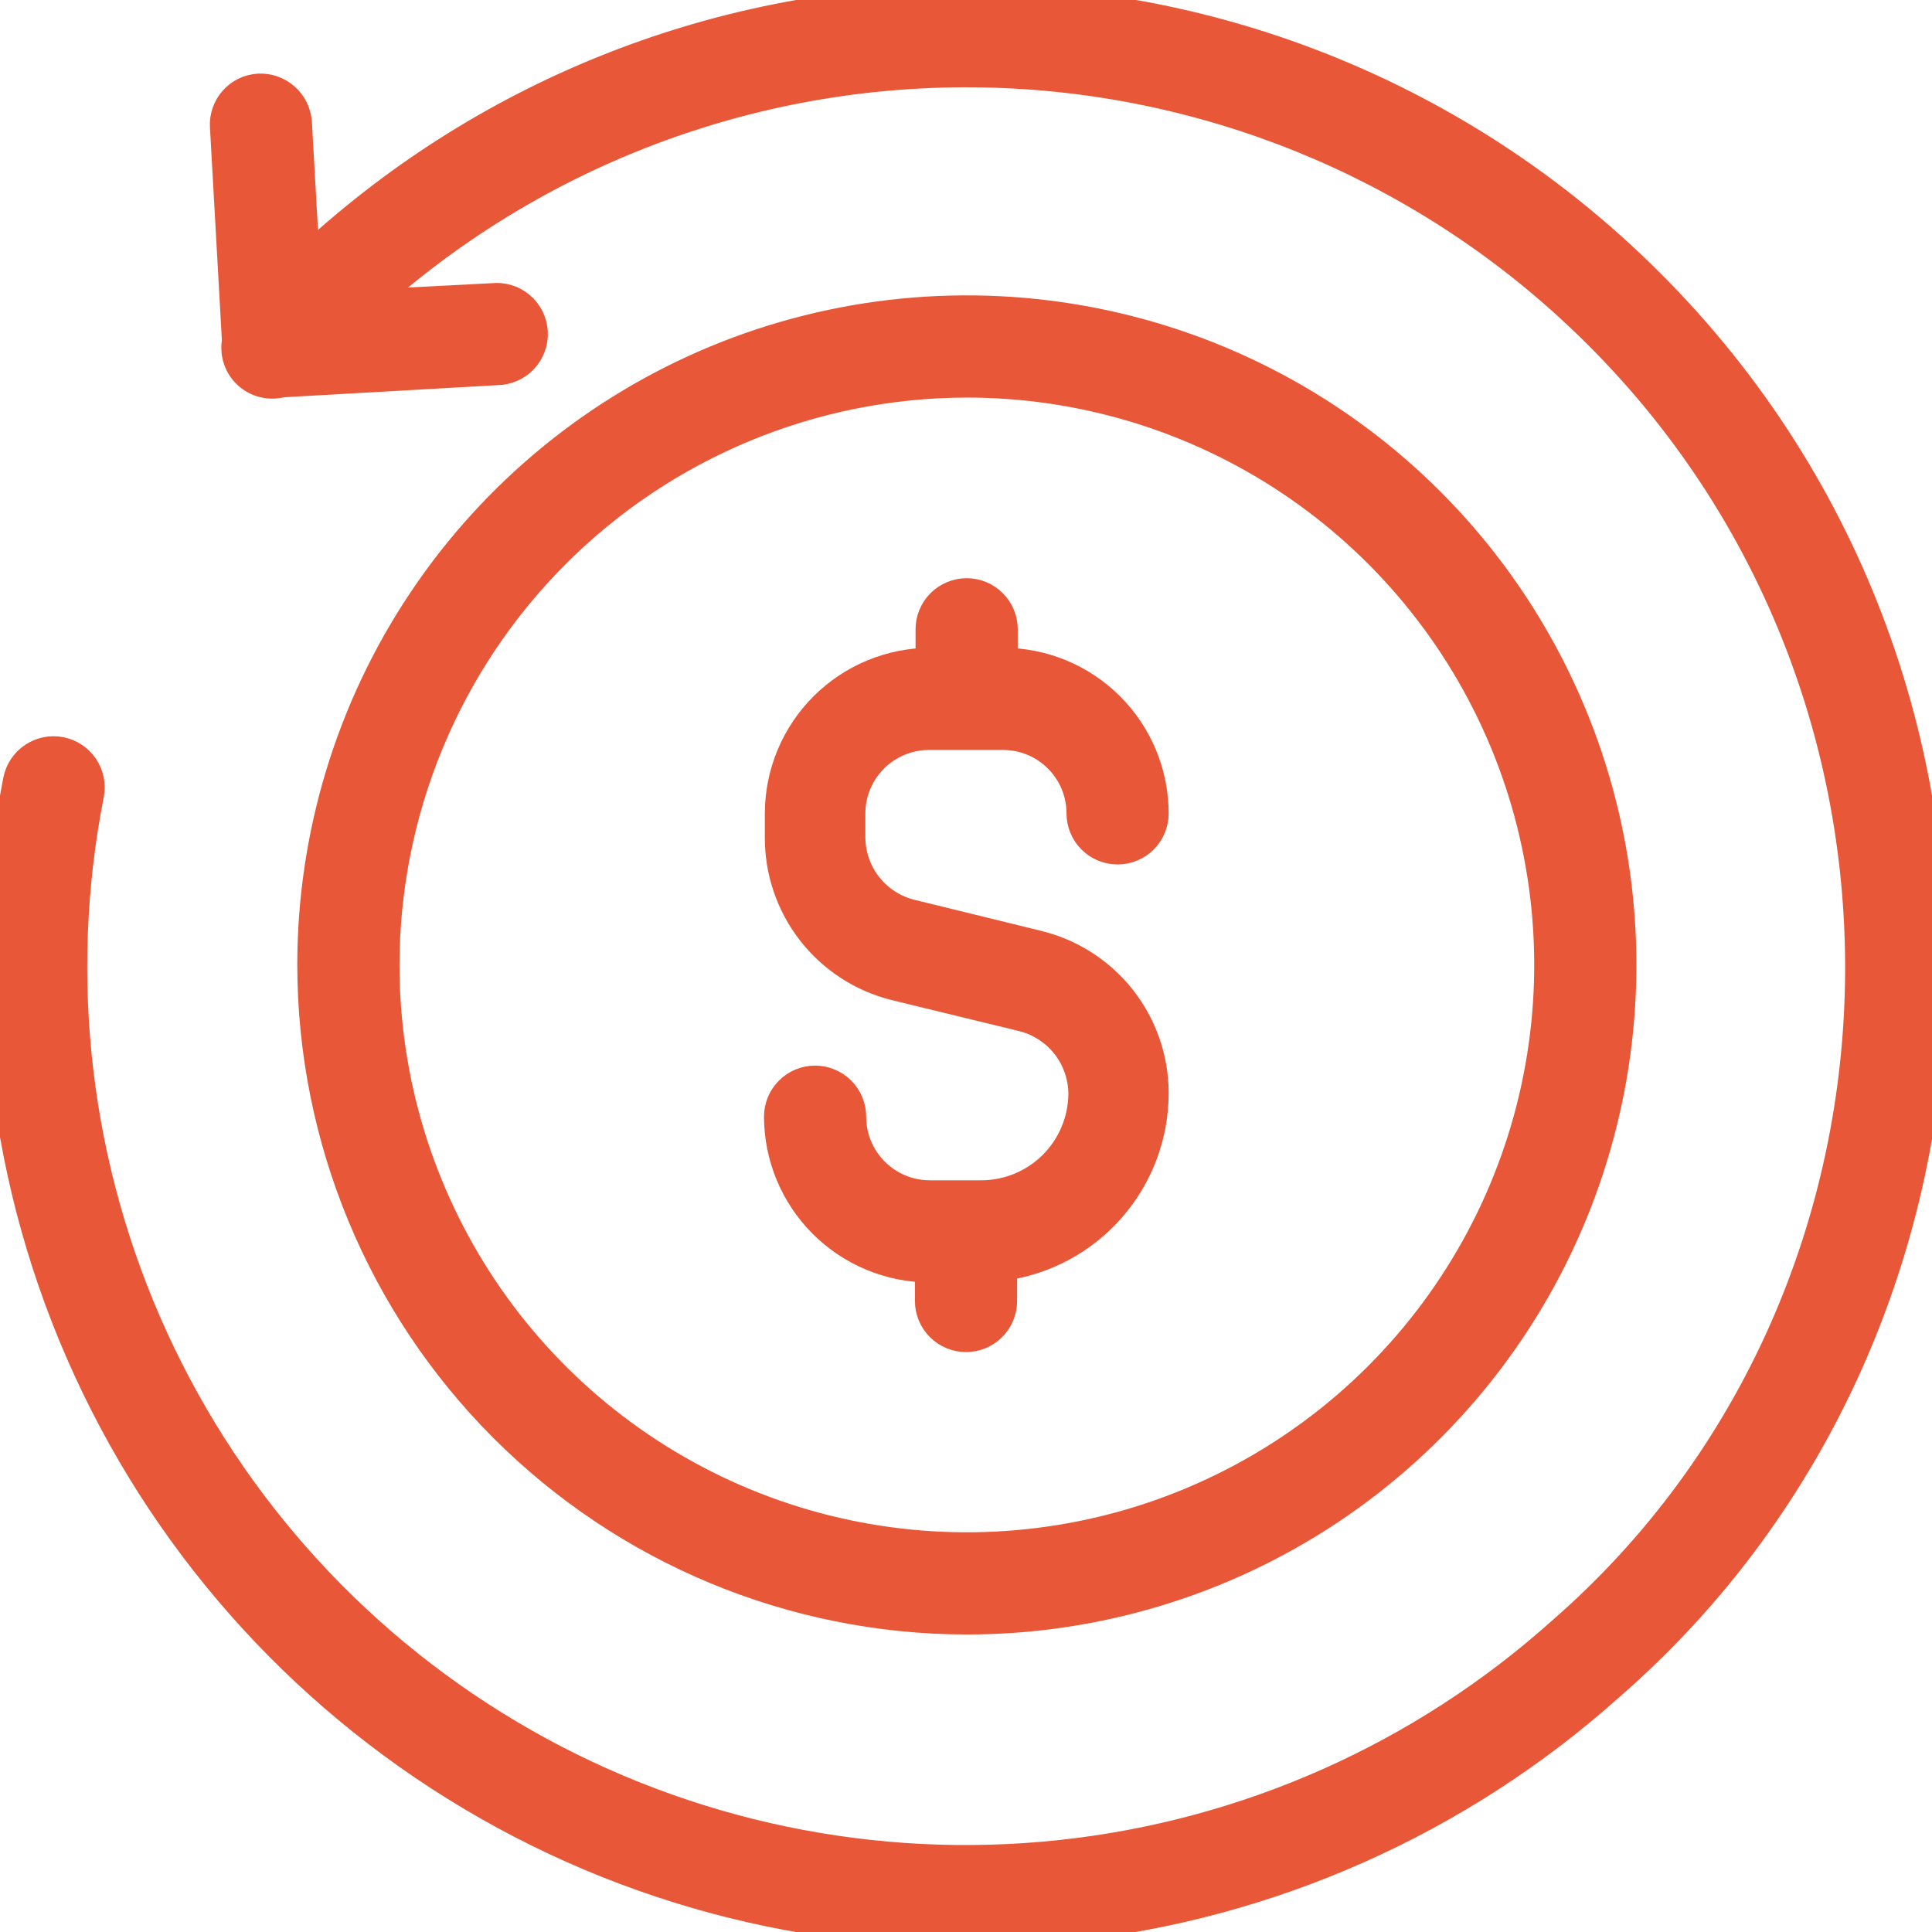
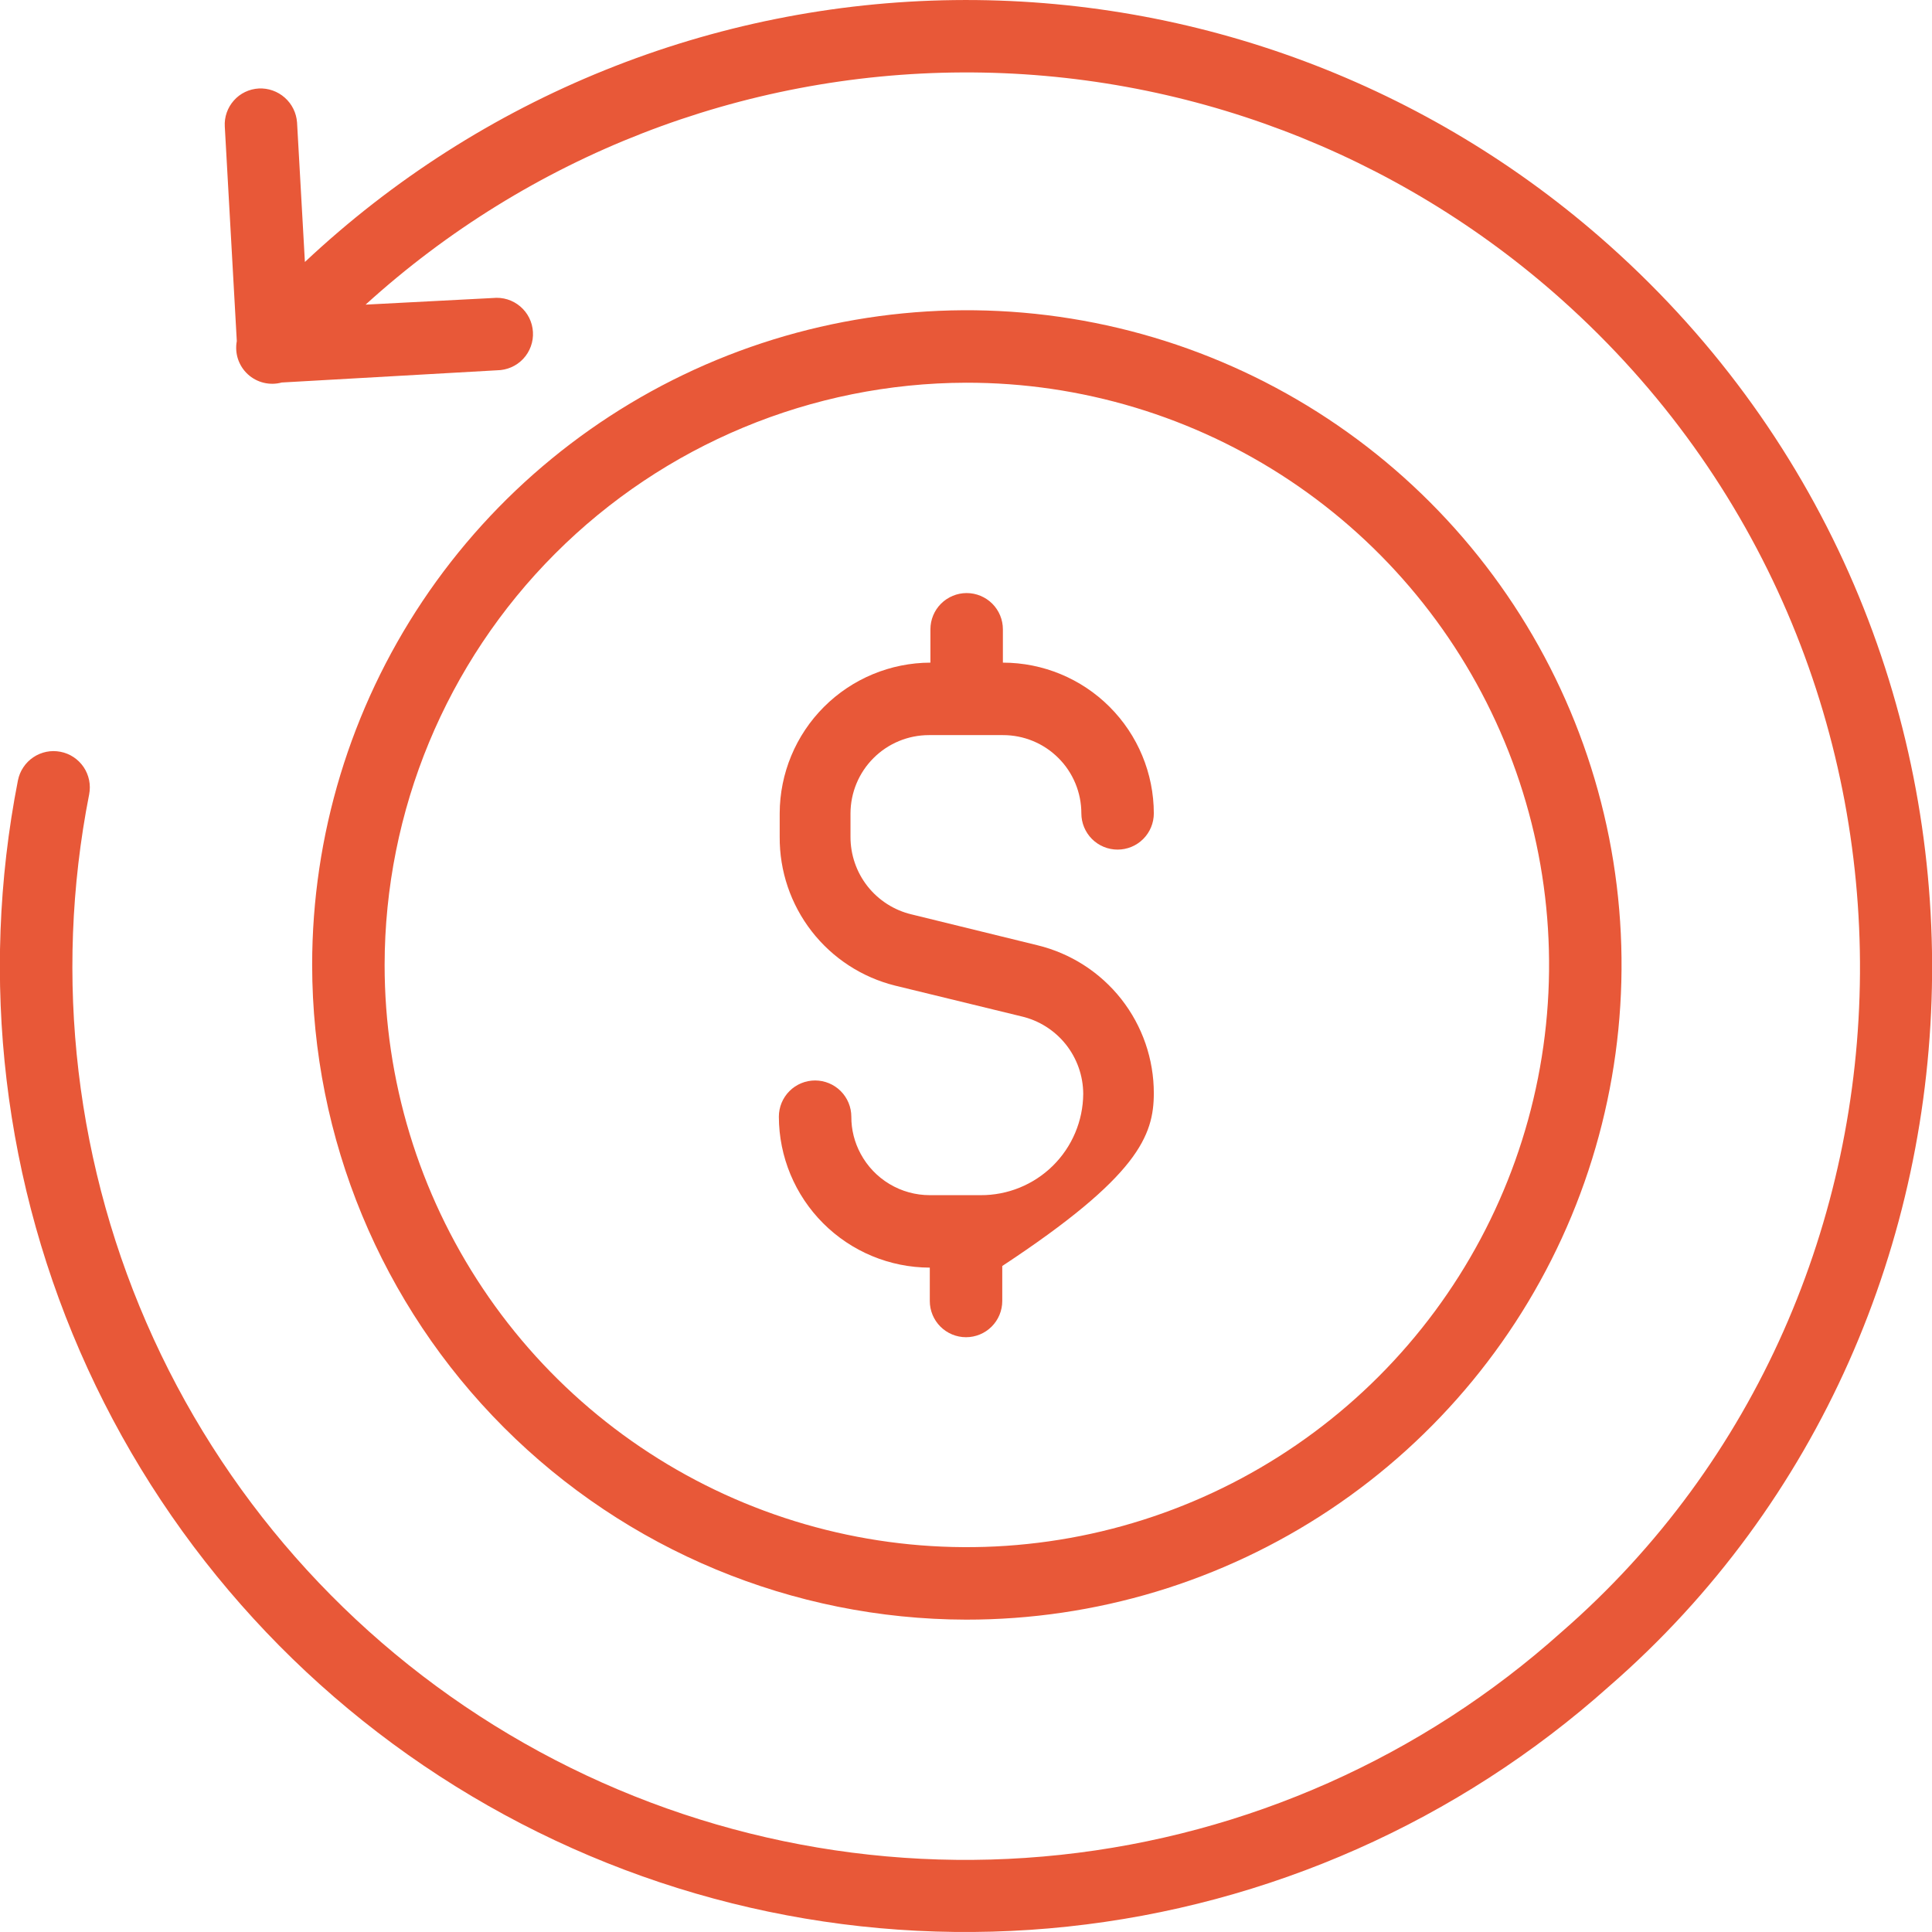
<svg xmlns="http://www.w3.org/2000/svg" width="65" height="65" viewBox="0 0 65 65" fill="none">
  <path d="M32.501 54.491C36.859 54.496 41.12 53.209 44.746 50.792C48.372 48.375 51.199 44.937 52.871 40.913C54.542 36.888 54.982 32.459 54.136 28.184C53.289 23.91 51.193 19.982 48.114 16.899C45.035 13.816 41.11 11.715 36.836 10.863C32.563 10.011 28.133 10.445 24.106 12.111C20.08 13.778 16.638 16.601 14.216 20.224C11.795 23.847 10.502 28.107 10.502 32.464C10.508 38.299 12.826 43.895 16.95 48.023C21.073 52.152 26.666 54.478 32.501 54.491ZM32.501 12.876C36.376 12.87 40.166 14.014 43.391 16.163C46.616 18.312 49.131 21.37 50.618 24.949C52.105 28.527 52.497 32.467 51.744 36.269C50.992 40.07 49.128 43.563 46.39 46.305C43.651 49.048 40.161 50.916 36.361 51.674C32.56 52.432 28.62 52.046 25.039 50.564C21.458 49.082 18.397 46.572 16.244 43.35C14.09 40.128 12.94 36.34 12.94 32.464C12.946 27.275 15.008 22.3 18.674 18.629C22.34 14.957 27.312 12.889 32.501 12.876Z" fill="#E85838" />
-   <path d="M32.501 54.491C36.859 54.496 41.12 53.209 44.746 50.792C48.372 48.375 51.199 44.937 52.871 40.913C54.542 36.888 54.982 32.459 54.136 28.184C53.289 23.91 51.193 19.982 48.114 16.899C45.035 13.816 41.11 11.715 36.836 10.863C32.563 10.011 28.133 10.445 24.106 12.111C20.08 13.778 16.638 16.601 14.216 20.224C11.795 23.847 10.502 28.107 10.502 32.464C10.508 38.299 12.826 43.895 16.95 48.023C21.073 52.152 26.666 54.478 32.501 54.491ZM32.501 12.876C36.376 12.87 40.166 14.014 43.391 16.163C46.616 18.312 49.131 21.37 50.618 24.949C52.105 28.527 52.497 32.467 51.744 36.269C50.992 40.07 49.128 43.563 46.39 46.305C43.651 49.048 40.161 50.916 36.361 51.674C32.56 52.432 28.62 52.046 25.039 50.564C21.458 49.082 18.397 46.572 16.244 43.35C14.09 40.128 12.94 36.34 12.94 32.464C12.946 27.275 15.008 22.3 18.674 18.629C22.34 14.957 27.312 12.889 32.501 12.876Z" stroke="#E85838" />
  <path d="M54.145 8.257C48.085 2.845 40.217 -0.101 32.093 0.003C23.969 0.106 16.178 3.25 10.258 8.814L9.994 4.119C9.97 3.798 9.823 3.499 9.582 3.286C9.341 3.072 9.026 2.961 8.705 2.977C8.546 2.986 8.39 3.026 8.246 3.095C8.102 3.164 7.974 3.261 7.868 3.381C7.762 3.5 7.68 3.638 7.628 3.789C7.575 3.94 7.553 4.099 7.563 4.259L7.967 11.475C7.929 11.677 7.943 11.886 8.007 12.081C8.072 12.276 8.185 12.452 8.336 12.591C8.487 12.73 8.672 12.829 8.871 12.877C9.071 12.926 9.28 12.923 9.478 12.869L16.723 12.458C16.888 12.456 17.051 12.421 17.203 12.355C17.354 12.289 17.49 12.193 17.603 12.072C17.716 11.952 17.803 11.809 17.859 11.654C17.916 11.499 17.94 11.334 17.93 11.169C17.921 11.004 17.878 10.843 17.805 10.695C17.731 10.547 17.628 10.416 17.502 10.309C17.376 10.202 17.23 10.122 17.072 10.073C16.914 10.025 16.748 10.009 16.584 10.026L12.3 10.249C17.799 5.252 24.954 2.469 32.384 2.437C39.814 2.405 46.993 5.126 52.535 10.075C66.14 22.224 65.708 43.456 52.535 54.909C47.842 59.112 41.947 61.734 35.682 62.404C29.418 63.074 23.101 61.758 17.625 58.642C12.149 55.526 7.791 50.769 5.167 45.041C2.542 39.313 1.784 32.906 3 26.724C3.03 26.567 3.03 26.405 2.998 26.248C2.966 26.091 2.903 25.941 2.814 25.808C2.724 25.675 2.609 25.562 2.476 25.473C2.342 25.384 2.192 25.323 2.035 25.293C1.878 25.262 1.716 25.262 1.559 25.294C1.402 25.326 1.252 25.389 1.119 25.479C0.986 25.568 0.873 25.683 0.784 25.817C0.695 25.95 0.634 26.1 0.603 26.257C-0.707 32.937 0.114 39.86 2.951 46.048C5.787 52.236 10.496 57.377 16.412 60.745C22.328 64.113 29.152 65.538 35.921 64.818C42.69 64.098 49.062 61.27 54.138 56.734C68.327 44.404 68.919 21.451 54.145 8.257Z" fill="#E85838" />
-   <path d="M54.145 8.257C48.085 2.845 40.217 -0.101 32.093 0.003C23.969 0.106 16.178 3.25 10.258 8.814L9.994 4.119C9.97 3.798 9.823 3.499 9.582 3.286C9.341 3.072 9.026 2.961 8.705 2.977C8.546 2.986 8.39 3.026 8.246 3.095C8.102 3.164 7.974 3.261 7.868 3.381C7.762 3.5 7.68 3.638 7.628 3.789C7.575 3.94 7.553 4.099 7.563 4.259L7.967 11.475C7.929 11.677 7.943 11.886 8.007 12.081C8.072 12.276 8.185 12.452 8.336 12.591C8.487 12.73 8.672 12.829 8.871 12.877C9.071 12.926 9.28 12.923 9.478 12.869L16.723 12.458C16.888 12.456 17.051 12.421 17.203 12.355C17.354 12.289 17.49 12.193 17.603 12.072C17.716 11.952 17.803 11.809 17.859 11.654C17.916 11.499 17.94 11.334 17.93 11.169C17.921 11.004 17.878 10.843 17.805 10.695C17.731 10.547 17.628 10.416 17.502 10.309C17.376 10.202 17.23 10.122 17.072 10.073C16.914 10.025 16.748 10.009 16.584 10.026L12.3 10.249C17.799 5.252 24.954 2.469 32.384 2.437C39.814 2.405 46.993 5.126 52.535 10.075C66.14 22.224 65.708 43.456 52.535 54.909C47.842 59.112 41.947 61.734 35.682 62.404C29.418 63.074 23.101 61.758 17.625 58.642C12.149 55.526 7.791 50.769 5.167 45.041C2.542 39.313 1.784 32.906 3 26.724C3.03 26.567 3.03 26.405 2.998 26.248C2.966 26.091 2.903 25.941 2.814 25.808C2.724 25.675 2.609 25.562 2.476 25.473C2.342 25.384 2.192 25.323 2.035 25.293C1.878 25.262 1.716 25.262 1.559 25.294C1.402 25.326 1.252 25.389 1.119 25.479C0.986 25.568 0.873 25.683 0.784 25.817C0.695 25.95 0.634 26.1 0.603 26.257C-0.707 32.937 0.114 39.86 2.951 46.048C5.787 52.236 10.496 57.377 16.412 60.745C22.328 64.113 29.152 65.538 35.921 64.818C42.69 64.098 49.062 61.27 54.138 56.734C68.327 44.404 68.919 21.451 54.145 8.257Z" stroke="#E85838" />
-   <path d="M32.989 40.21H31.282C30.804 40.21 30.336 40.081 29.926 39.835C29.516 39.59 29.181 39.238 28.955 38.817C28.748 38.434 28.64 38.005 28.642 37.57C28.642 37.247 28.513 36.937 28.285 36.708C28.056 36.48 27.746 36.351 27.423 36.351C27.099 36.351 26.789 36.48 26.561 36.708C26.332 36.937 26.204 37.247 26.204 37.57C26.207 38.916 26.744 40.206 27.695 41.157C28.647 42.109 29.936 42.645 31.282 42.648V43.77C31.282 44.093 31.41 44.403 31.639 44.632C31.868 44.861 32.178 44.989 32.501 44.989C32.824 44.989 33.134 44.861 33.363 44.632C33.592 44.403 33.72 44.093 33.72 43.77V42.593C35.129 42.406 36.423 41.714 37.36 40.645C38.298 39.577 38.816 38.205 38.819 36.783C38.82 35.634 38.435 34.518 37.725 33.614C37.014 32.711 36.021 32.073 34.904 31.802L30.669 30.764C30.082 30.625 29.56 30.29 29.186 29.816C28.814 29.342 28.612 28.756 28.614 28.152V27.365C28.616 26.666 28.895 25.996 29.39 25.503C29.885 25.009 30.555 24.732 31.254 24.732H33.741C34.087 24.731 34.431 24.798 34.751 24.93C35.071 25.062 35.362 25.256 35.607 25.501C35.853 25.745 36.047 26.036 36.18 26.356C36.313 26.676 36.381 27.019 36.381 27.365C36.381 27.688 36.51 27.998 36.738 28.227C36.967 28.456 37.277 28.584 37.6 28.584C37.923 28.584 38.234 28.456 38.462 28.227C38.691 27.998 38.819 27.688 38.819 27.365C38.817 26.019 38.282 24.73 37.329 23.779C36.377 22.828 35.087 22.294 33.741 22.294V21.172C33.741 20.849 33.613 20.539 33.384 20.31C33.155 20.082 32.845 19.953 32.522 19.953C32.199 19.953 31.889 20.082 31.66 20.31C31.431 20.539 31.303 20.849 31.303 21.172V22.294C29.959 22.297 28.671 22.833 27.721 23.783C26.771 24.733 26.235 26.021 26.232 27.365V28.152C26.223 29.302 26.602 30.422 27.307 31.331C28.012 32.239 29.002 32.884 30.119 33.161L34.354 34.192C34.946 34.327 35.475 34.659 35.855 35.133C36.234 35.608 36.442 36.197 36.444 36.804C36.437 37.714 36.069 38.583 35.421 39.222C34.773 39.86 33.898 40.216 32.989 40.21Z" fill="#E85838" />
-   <path d="M32.989 40.21H31.282C30.804 40.21 30.336 40.081 29.926 39.835C29.516 39.59 29.181 39.238 28.955 38.817C28.748 38.434 28.64 38.005 28.642 37.57C28.642 37.247 28.513 36.937 28.285 36.708C28.056 36.48 27.746 36.351 27.423 36.351C27.099 36.351 26.789 36.48 26.561 36.708C26.332 36.937 26.204 37.247 26.204 37.57C26.207 38.916 26.744 40.206 27.695 41.157C28.647 42.109 29.936 42.645 31.282 42.648V43.77C31.282 44.093 31.41 44.403 31.639 44.632C31.868 44.861 32.178 44.989 32.501 44.989C32.824 44.989 33.134 44.861 33.363 44.632C33.592 44.403 33.72 44.093 33.72 43.77V42.593C35.129 42.406 36.423 41.714 37.36 40.645C38.298 39.577 38.816 38.205 38.819 36.783C38.82 35.634 38.435 34.518 37.725 33.614C37.014 32.711 36.021 32.073 34.904 31.802L30.669 30.764C30.082 30.625 29.56 30.29 29.186 29.816C28.814 29.342 28.612 28.756 28.614 28.152V27.365C28.616 26.666 28.895 25.996 29.39 25.503C29.885 25.009 30.555 24.732 31.254 24.732H33.741C34.087 24.731 34.431 24.798 34.751 24.93C35.071 25.062 35.362 25.256 35.607 25.501C35.853 25.745 36.047 26.036 36.18 26.356C36.313 26.676 36.381 27.019 36.381 27.365C36.381 27.688 36.51 27.998 36.738 28.227C36.967 28.456 37.277 28.584 37.6 28.584C37.923 28.584 38.234 28.456 38.462 28.227C38.691 27.998 38.819 27.688 38.819 27.365C38.817 26.019 38.282 24.73 37.329 23.779C36.377 22.828 35.087 22.294 33.741 22.294V21.172C33.741 20.849 33.613 20.539 33.384 20.31C33.155 20.082 32.845 19.953 32.522 19.953C32.199 19.953 31.889 20.082 31.66 20.31C31.431 20.539 31.303 20.849 31.303 21.172V22.294C29.959 22.297 28.671 22.833 27.721 23.783C26.771 24.733 26.235 26.021 26.232 27.365V28.152C26.223 29.302 26.602 30.422 27.307 31.331C28.012 32.239 29.002 32.884 30.119 33.161L34.354 34.192C34.946 34.327 35.475 34.659 35.855 35.133C36.234 35.608 36.442 36.197 36.444 36.804C36.437 37.714 36.069 38.583 35.421 39.222C34.773 39.86 33.898 40.216 32.989 40.21Z" stroke="#E85838" />
+   <path d="M32.989 40.21H31.282C30.804 40.21 30.336 40.081 29.926 39.835C29.516 39.59 29.181 39.238 28.955 38.817C28.748 38.434 28.64 38.005 28.642 37.57C28.642 37.247 28.513 36.937 28.285 36.708C28.056 36.48 27.746 36.351 27.423 36.351C27.099 36.351 26.789 36.48 26.561 36.708C26.332 36.937 26.204 37.247 26.204 37.57C26.207 38.916 26.744 40.206 27.695 41.157C28.647 42.109 29.936 42.645 31.282 42.648V43.77C31.282 44.093 31.41 44.403 31.639 44.632C31.868 44.861 32.178 44.989 32.501 44.989C32.824 44.989 33.134 44.861 33.363 44.632C33.592 44.403 33.72 44.093 33.72 43.77V42.593C38.298 39.577 38.816 38.205 38.819 36.783C38.82 35.634 38.435 34.518 37.725 33.614C37.014 32.711 36.021 32.073 34.904 31.802L30.669 30.764C30.082 30.625 29.56 30.29 29.186 29.816C28.814 29.342 28.612 28.756 28.614 28.152V27.365C28.616 26.666 28.895 25.996 29.39 25.503C29.885 25.009 30.555 24.732 31.254 24.732H33.741C34.087 24.731 34.431 24.798 34.751 24.93C35.071 25.062 35.362 25.256 35.607 25.501C35.853 25.745 36.047 26.036 36.18 26.356C36.313 26.676 36.381 27.019 36.381 27.365C36.381 27.688 36.51 27.998 36.738 28.227C36.967 28.456 37.277 28.584 37.6 28.584C37.923 28.584 38.234 28.456 38.462 28.227C38.691 27.998 38.819 27.688 38.819 27.365C38.817 26.019 38.282 24.73 37.329 23.779C36.377 22.828 35.087 22.294 33.741 22.294V21.172C33.741 20.849 33.613 20.539 33.384 20.31C33.155 20.082 32.845 19.953 32.522 19.953C32.199 19.953 31.889 20.082 31.66 20.31C31.431 20.539 31.303 20.849 31.303 21.172V22.294C29.959 22.297 28.671 22.833 27.721 23.783C26.771 24.733 26.235 26.021 26.232 27.365V28.152C26.223 29.302 26.602 30.422 27.307 31.331C28.012 32.239 29.002 32.884 30.119 33.161L34.354 34.192C34.946 34.327 35.475 34.659 35.855 35.133C36.234 35.608 36.442 36.197 36.444 36.804C36.437 37.714 36.069 38.583 35.421 39.222C34.773 39.86 33.898 40.216 32.989 40.21Z" fill="#E85838" />
</svg>